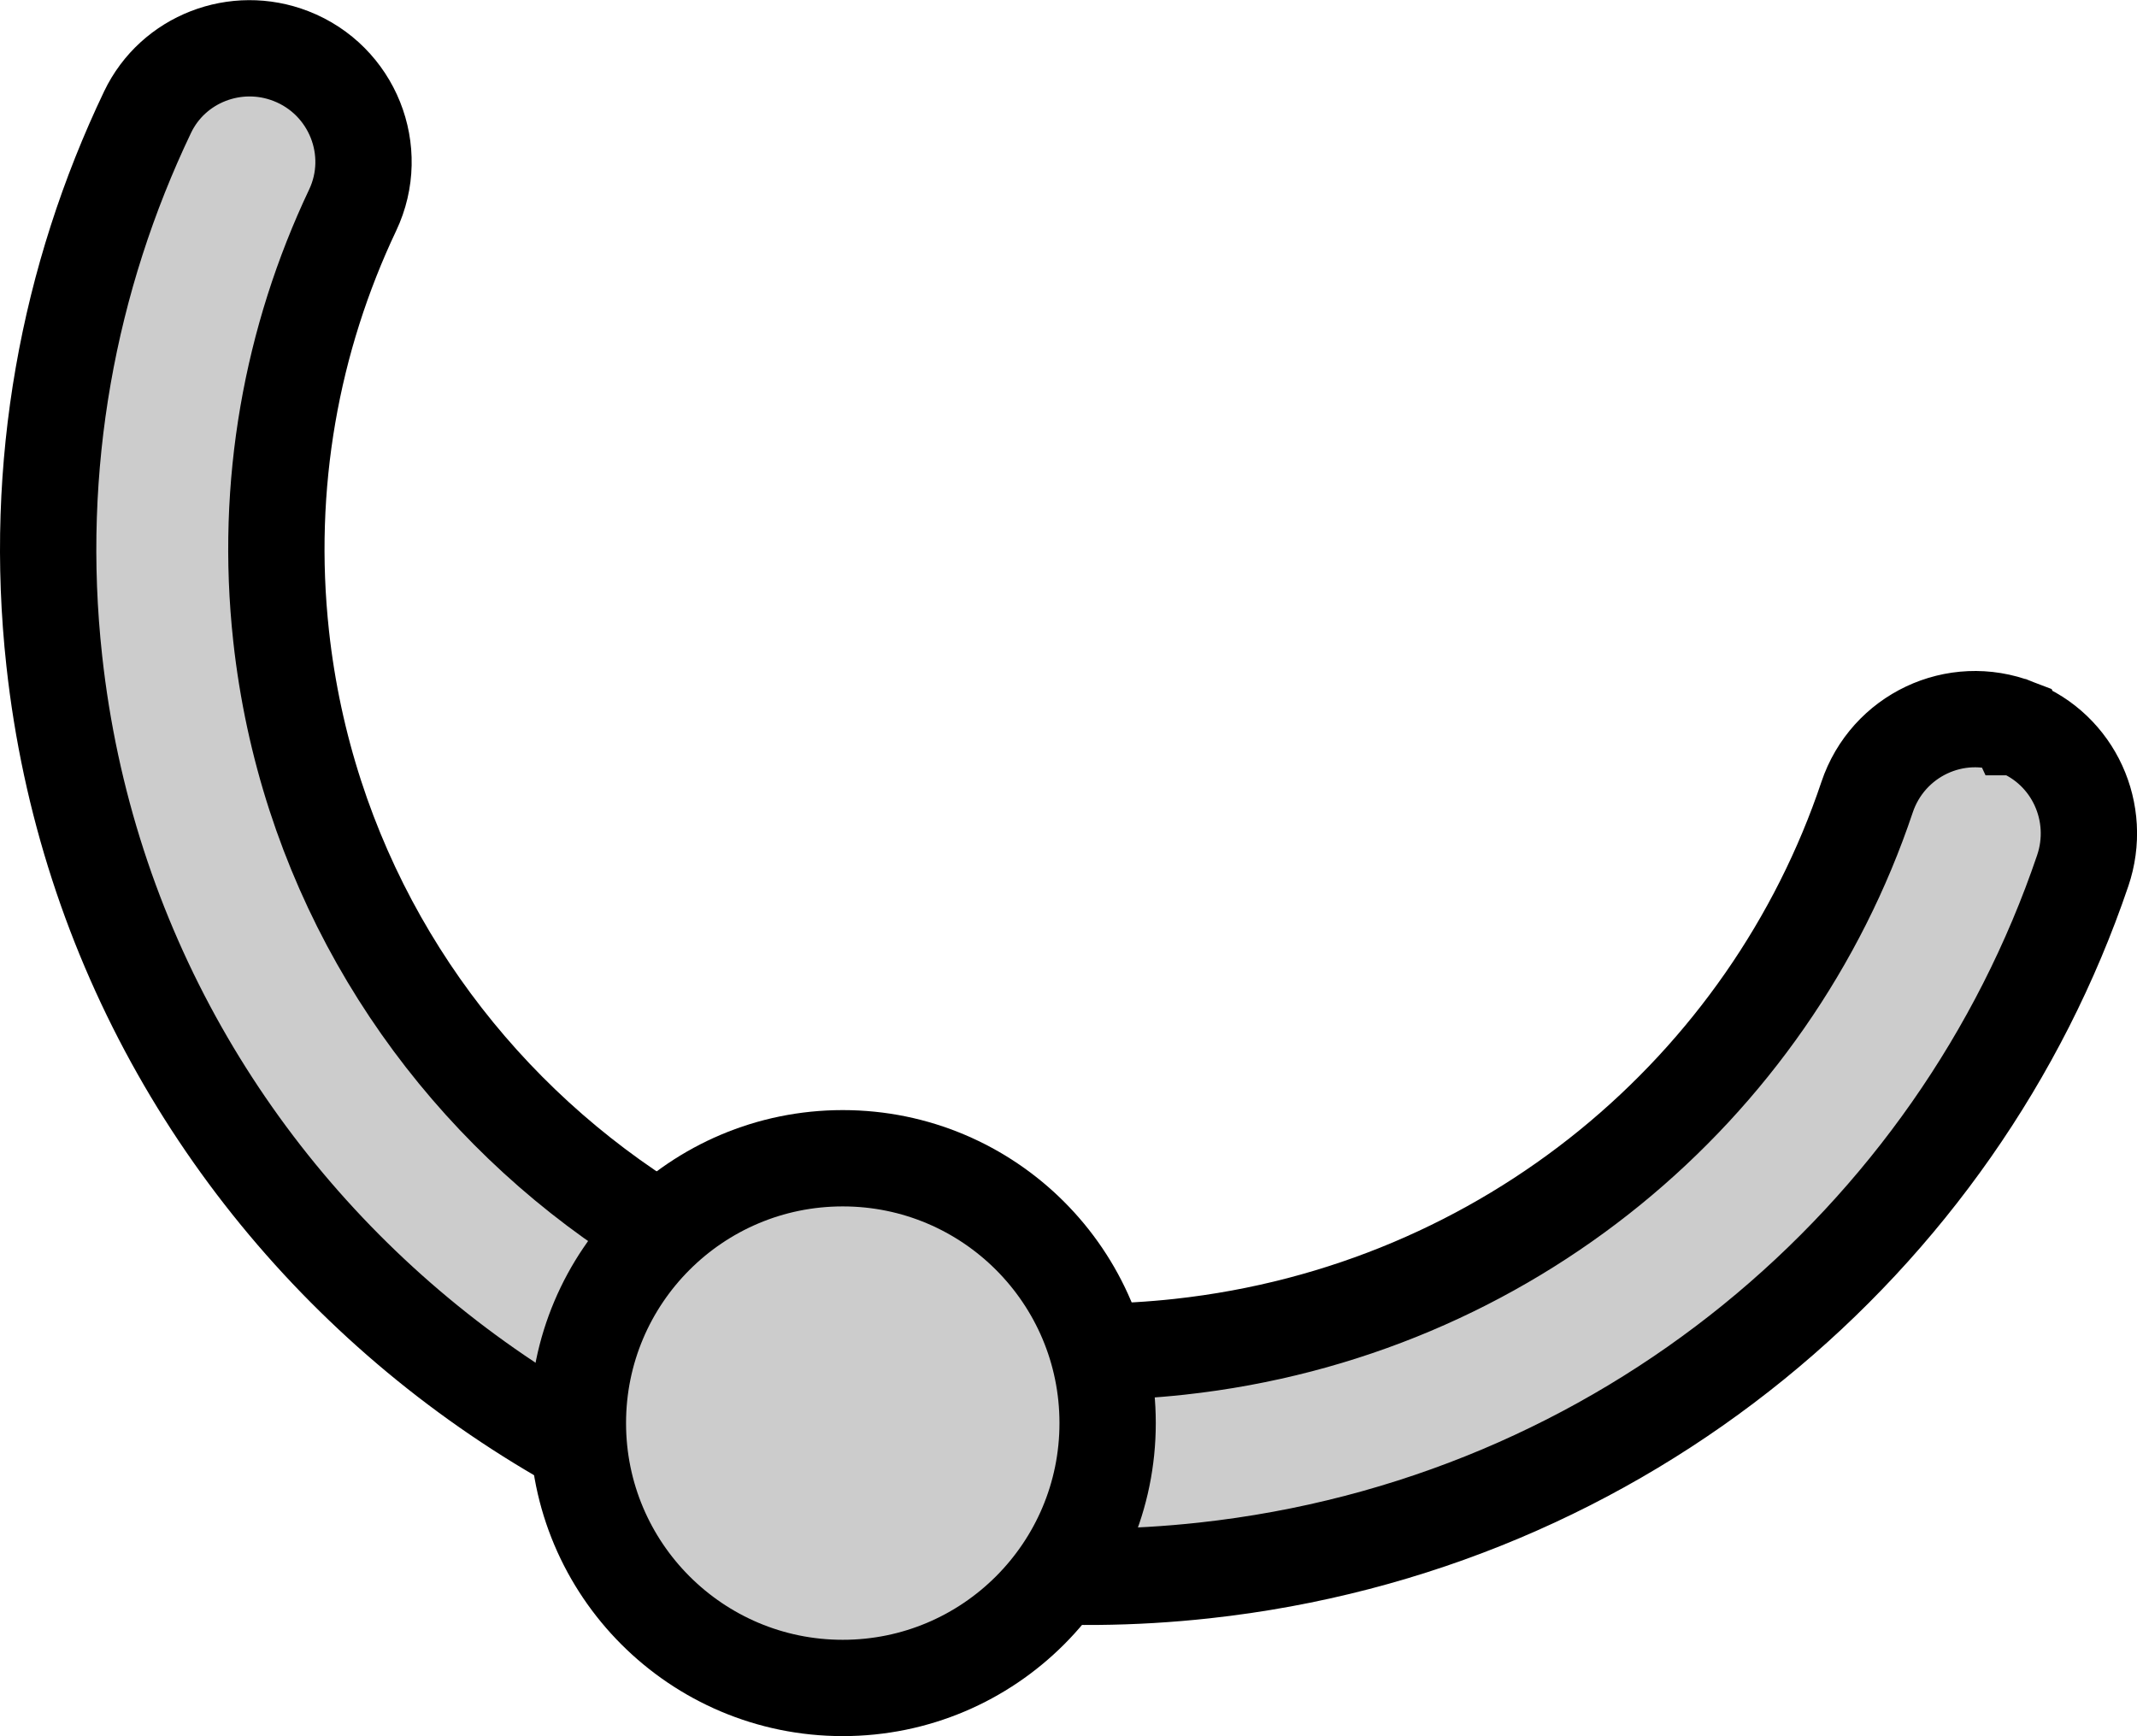
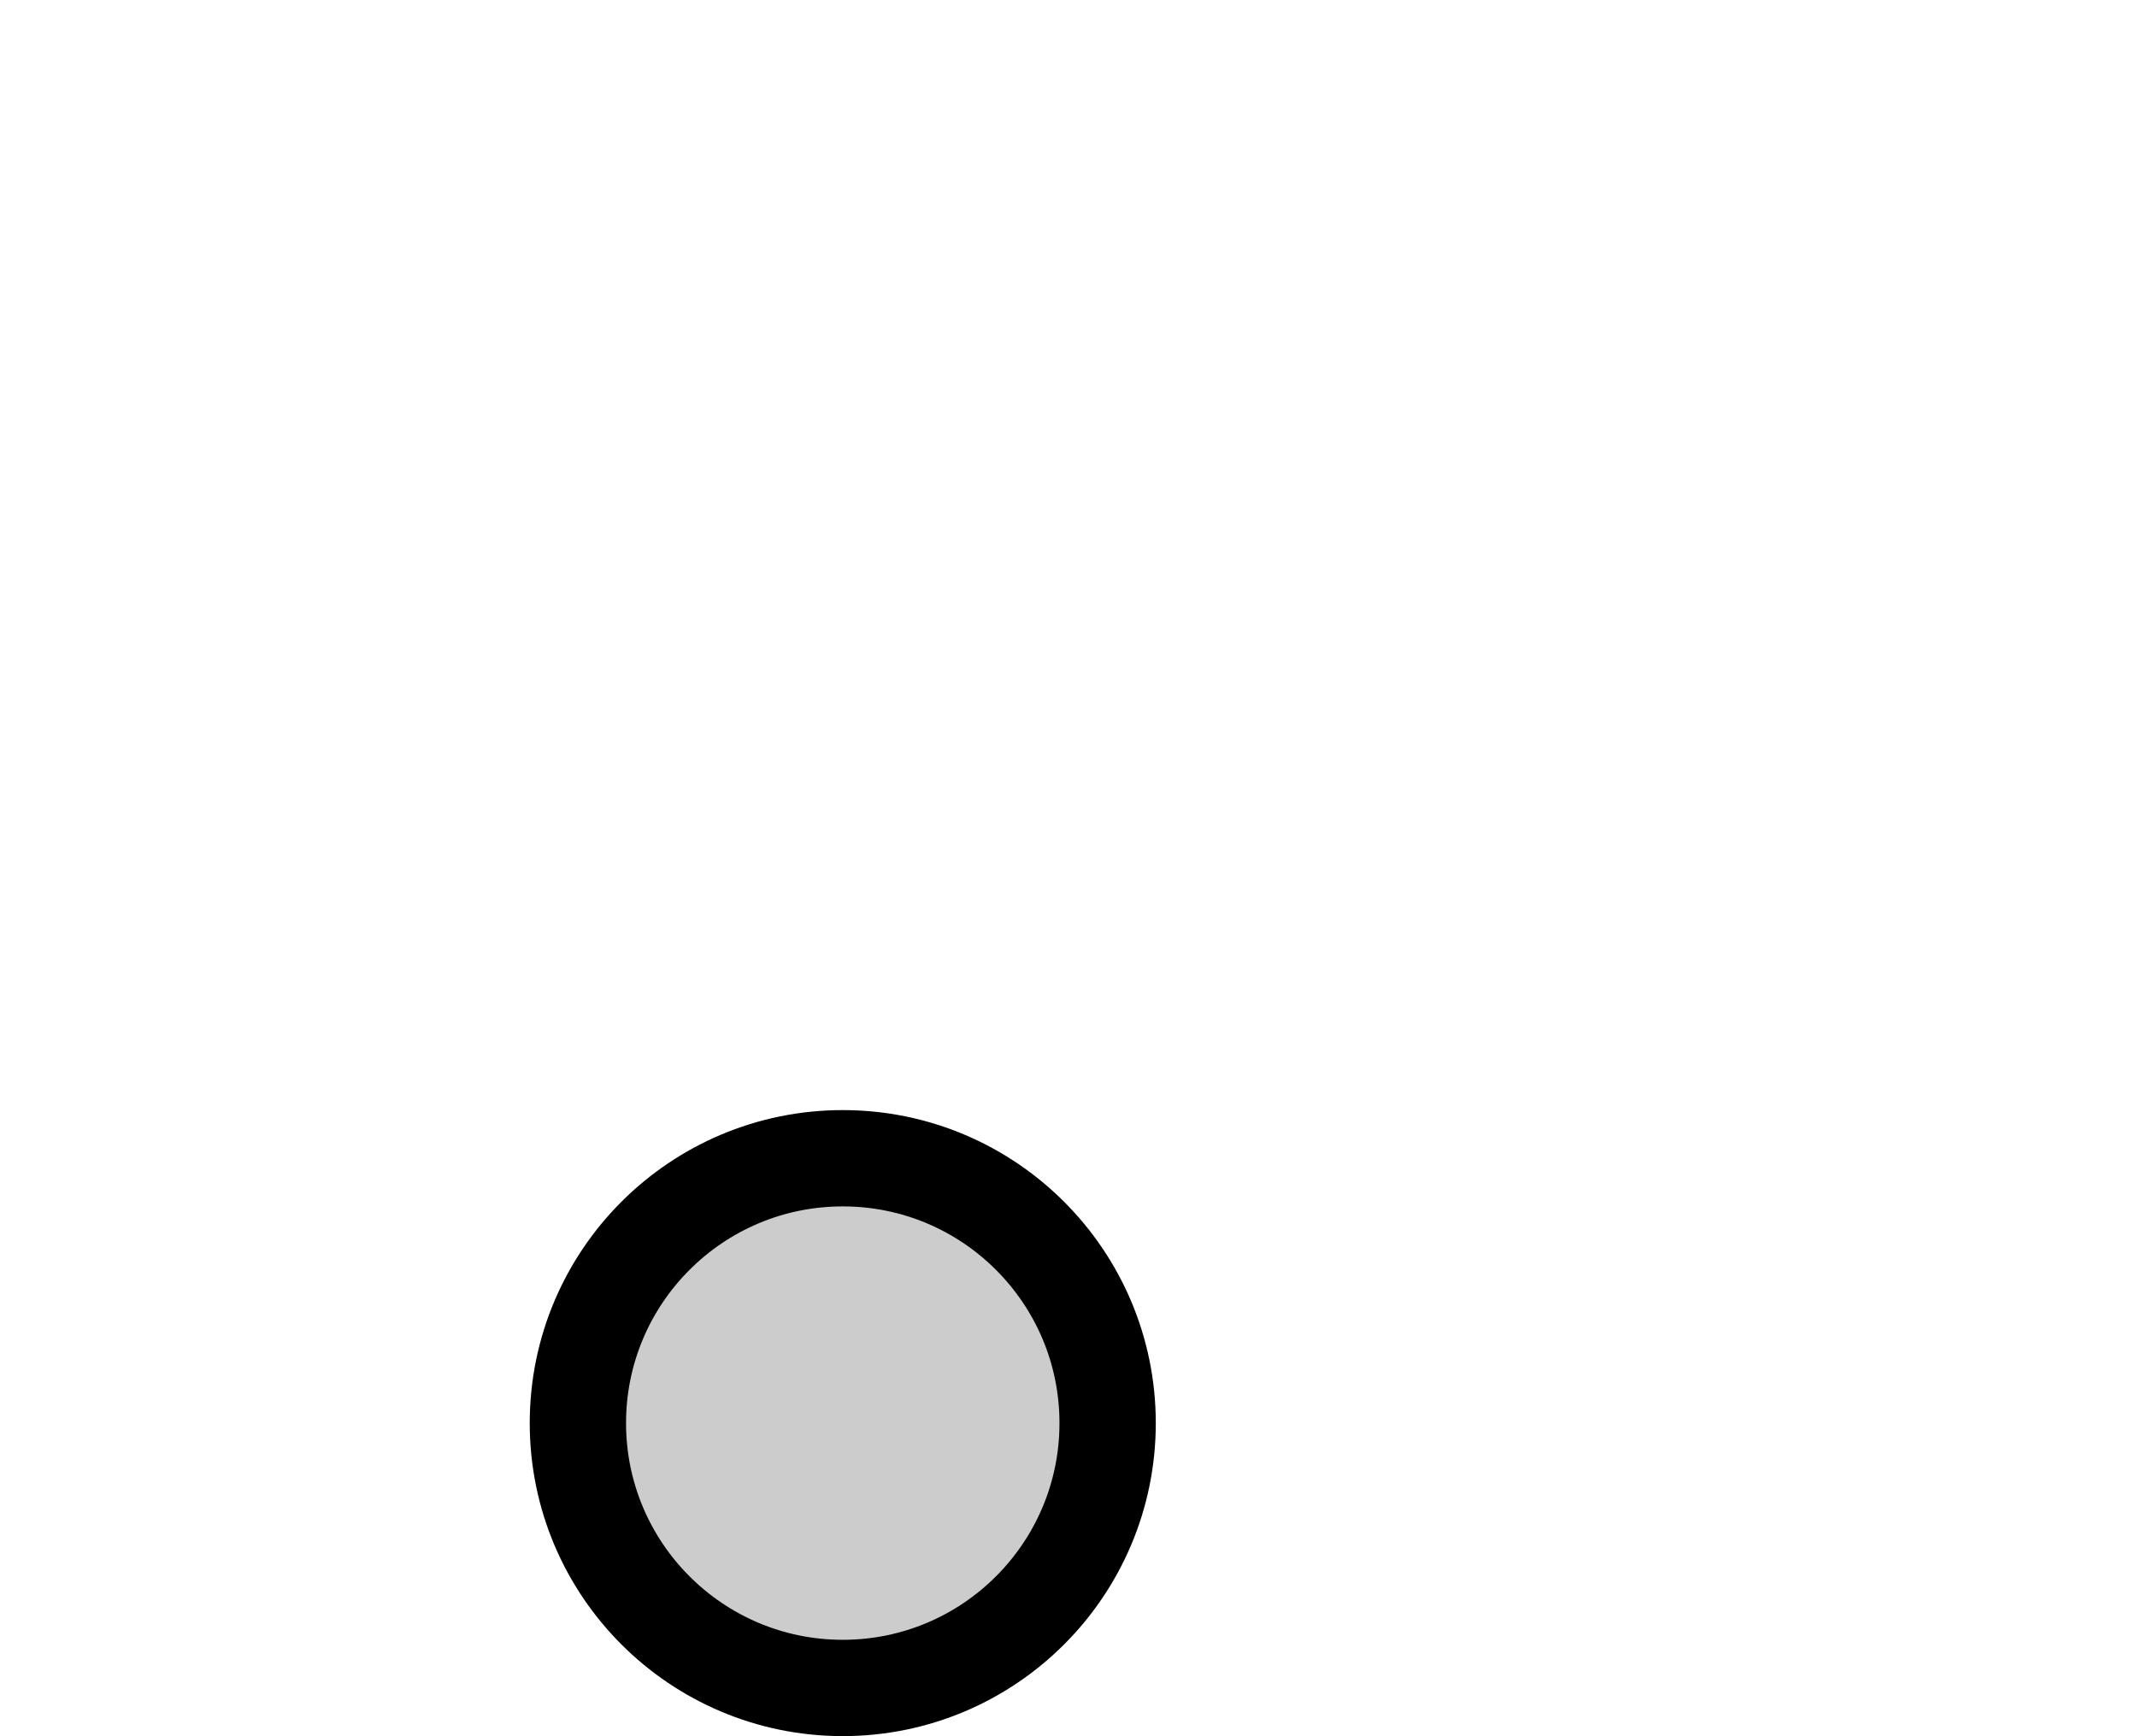
<svg xmlns="http://www.w3.org/2000/svg" id="Layer_2" data-name="Layer 2" viewBox="0 0 177.5 144.21">
  <g id="Layer_2-2" data-name="Layer 2">
    <g>
-       <path d="m167.46,60.38c-5.04-1.96-10.66.71-12.38,5.84-8.09,24.13-29.82,42.67-57.09,45.65-37.21,4.07-70.63-22.37-74.64-59.04-1.37-12.56.88-24.69,5.94-35.37,2.34-4.94-.03-10.82-5.12-12.8h0c-4.57-1.78-9.79.22-11.91,4.65-6.57,13.75-9.53,29.39-7.75,45.59,5.13,46.93,47.9,80.76,95.52,75.55,34.79-3.8,62.53-27.39,72.96-58.12,1.64-4.82-.75-10.08-5.49-11.93h-.03Z" style="fill: #ccc; stroke: #000; stroke-miterlimit: 10; stroke-width: 8px;" />
      <circle cx="70" cy="118.21" r="22" style="fill: #ccc; stroke: #000; stroke-miterlimit: 10; stroke-width: 8px;" />
    </g>
  </g>
</svg>